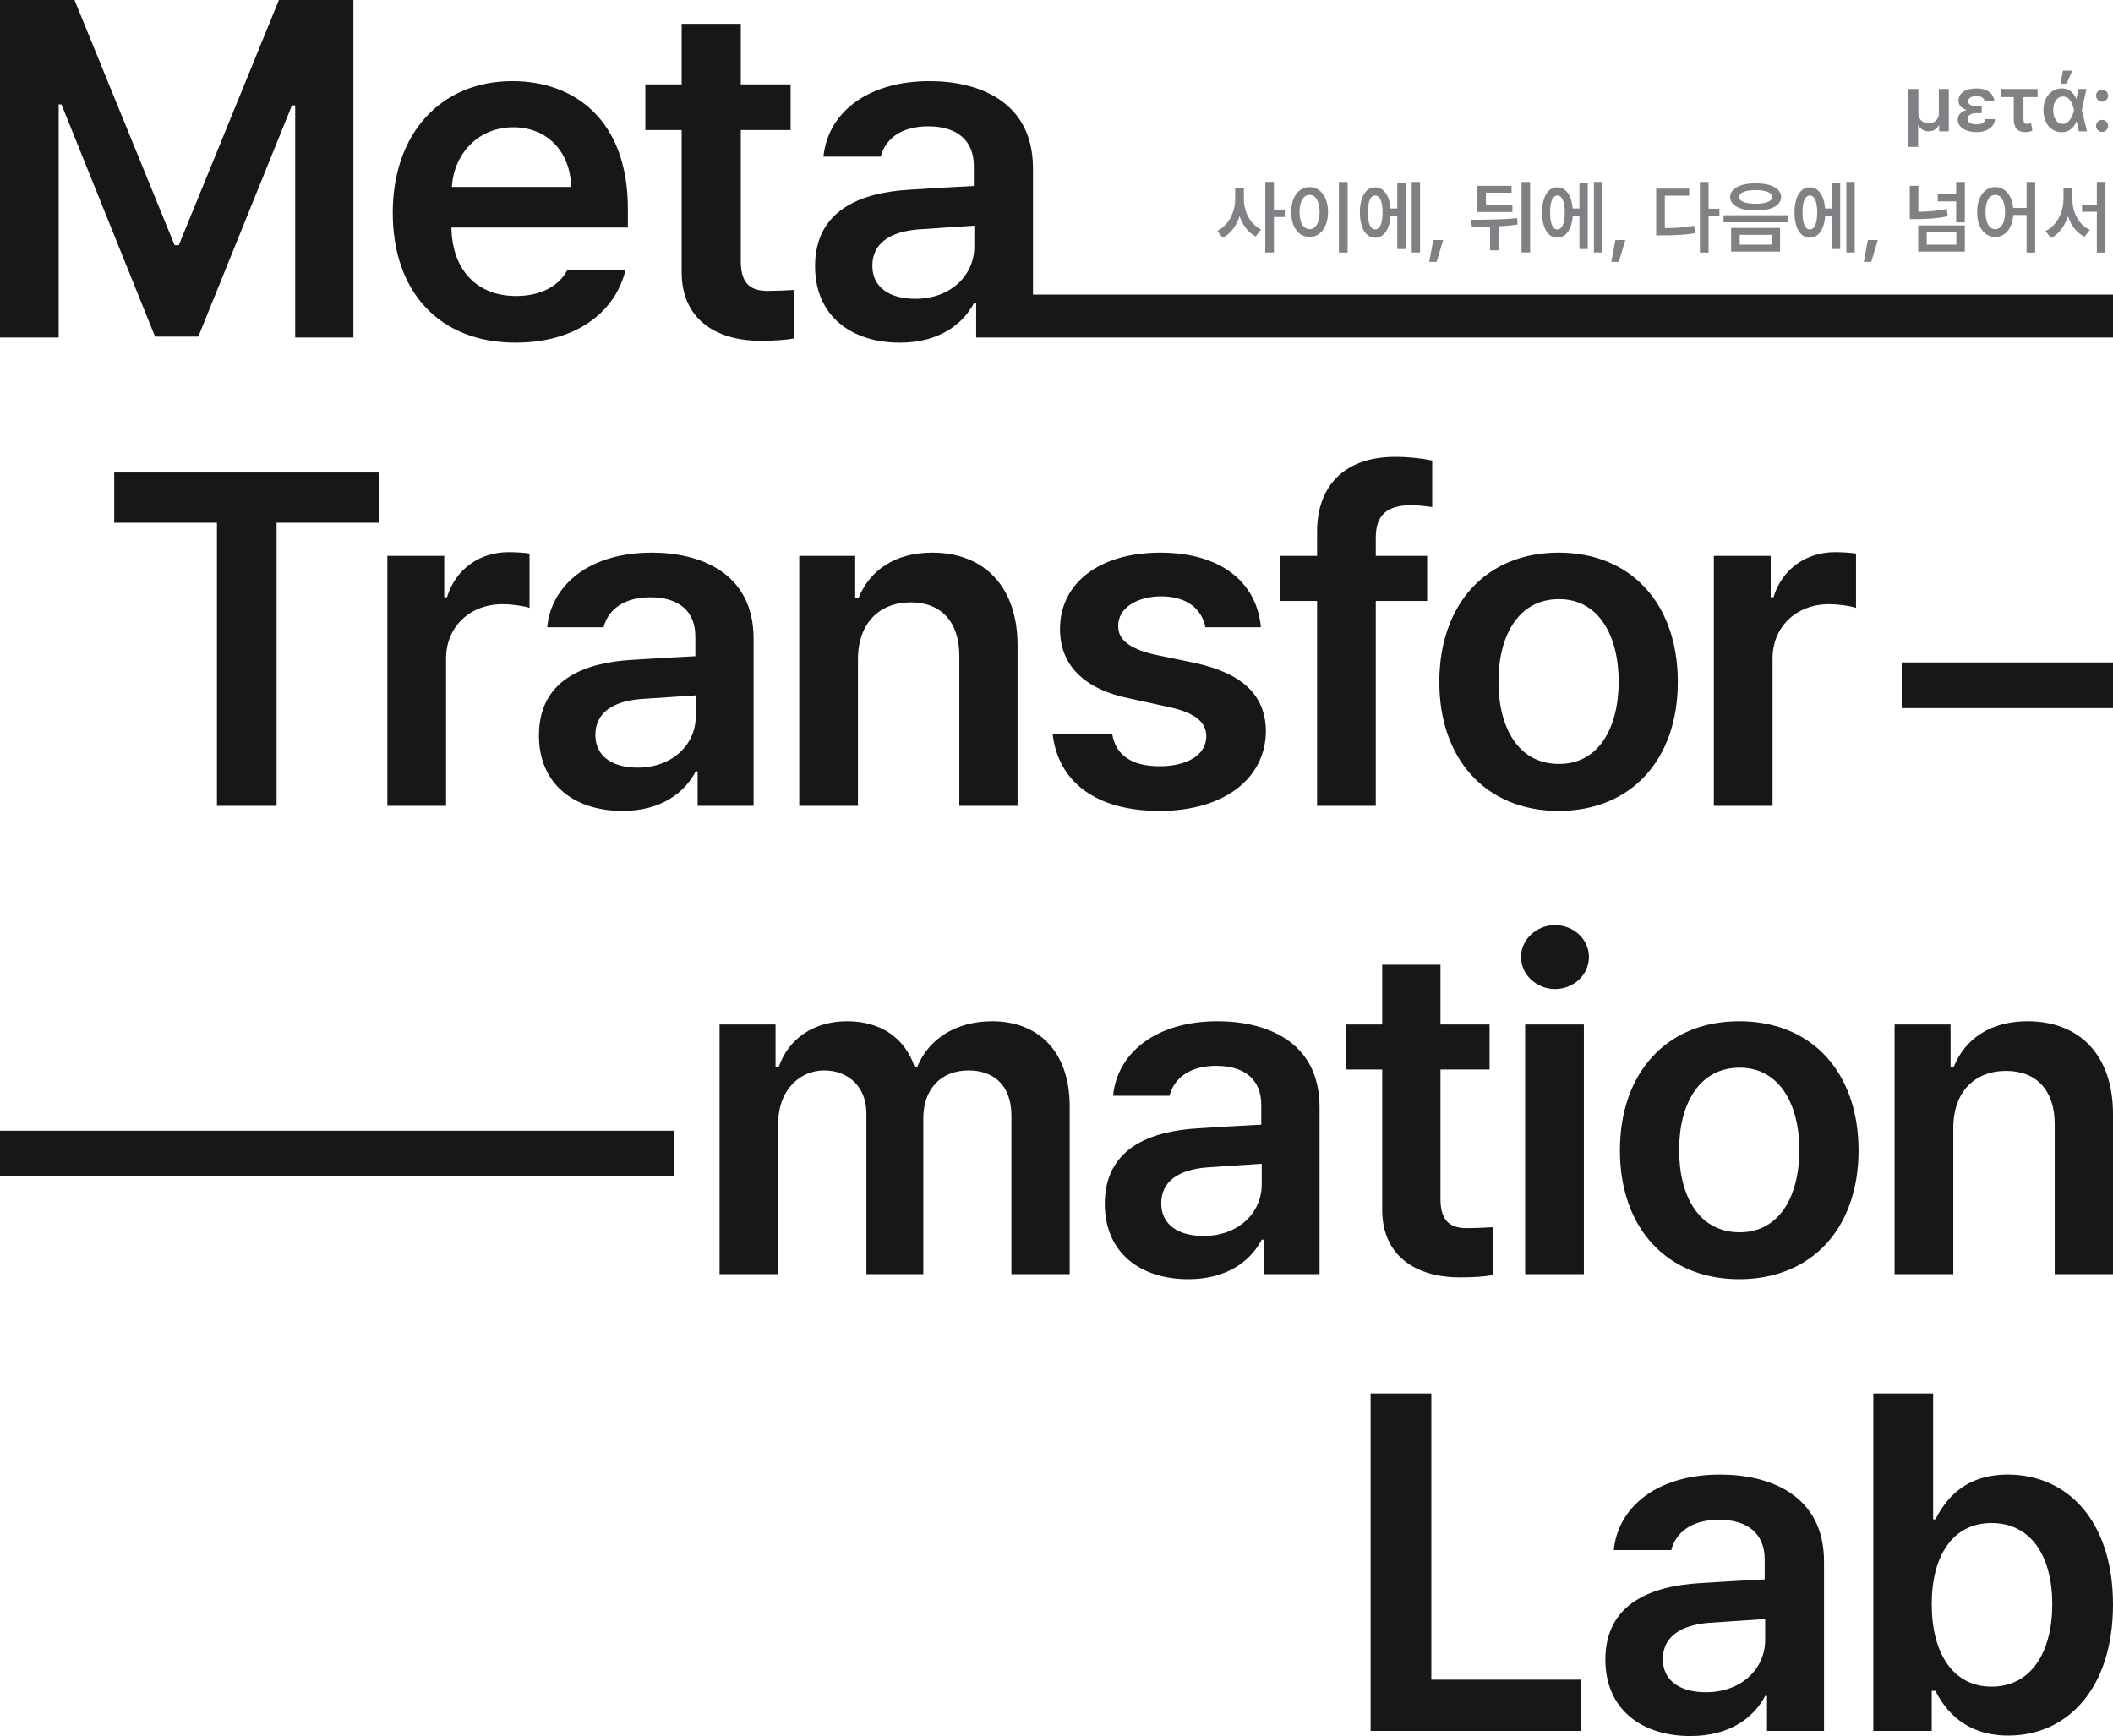
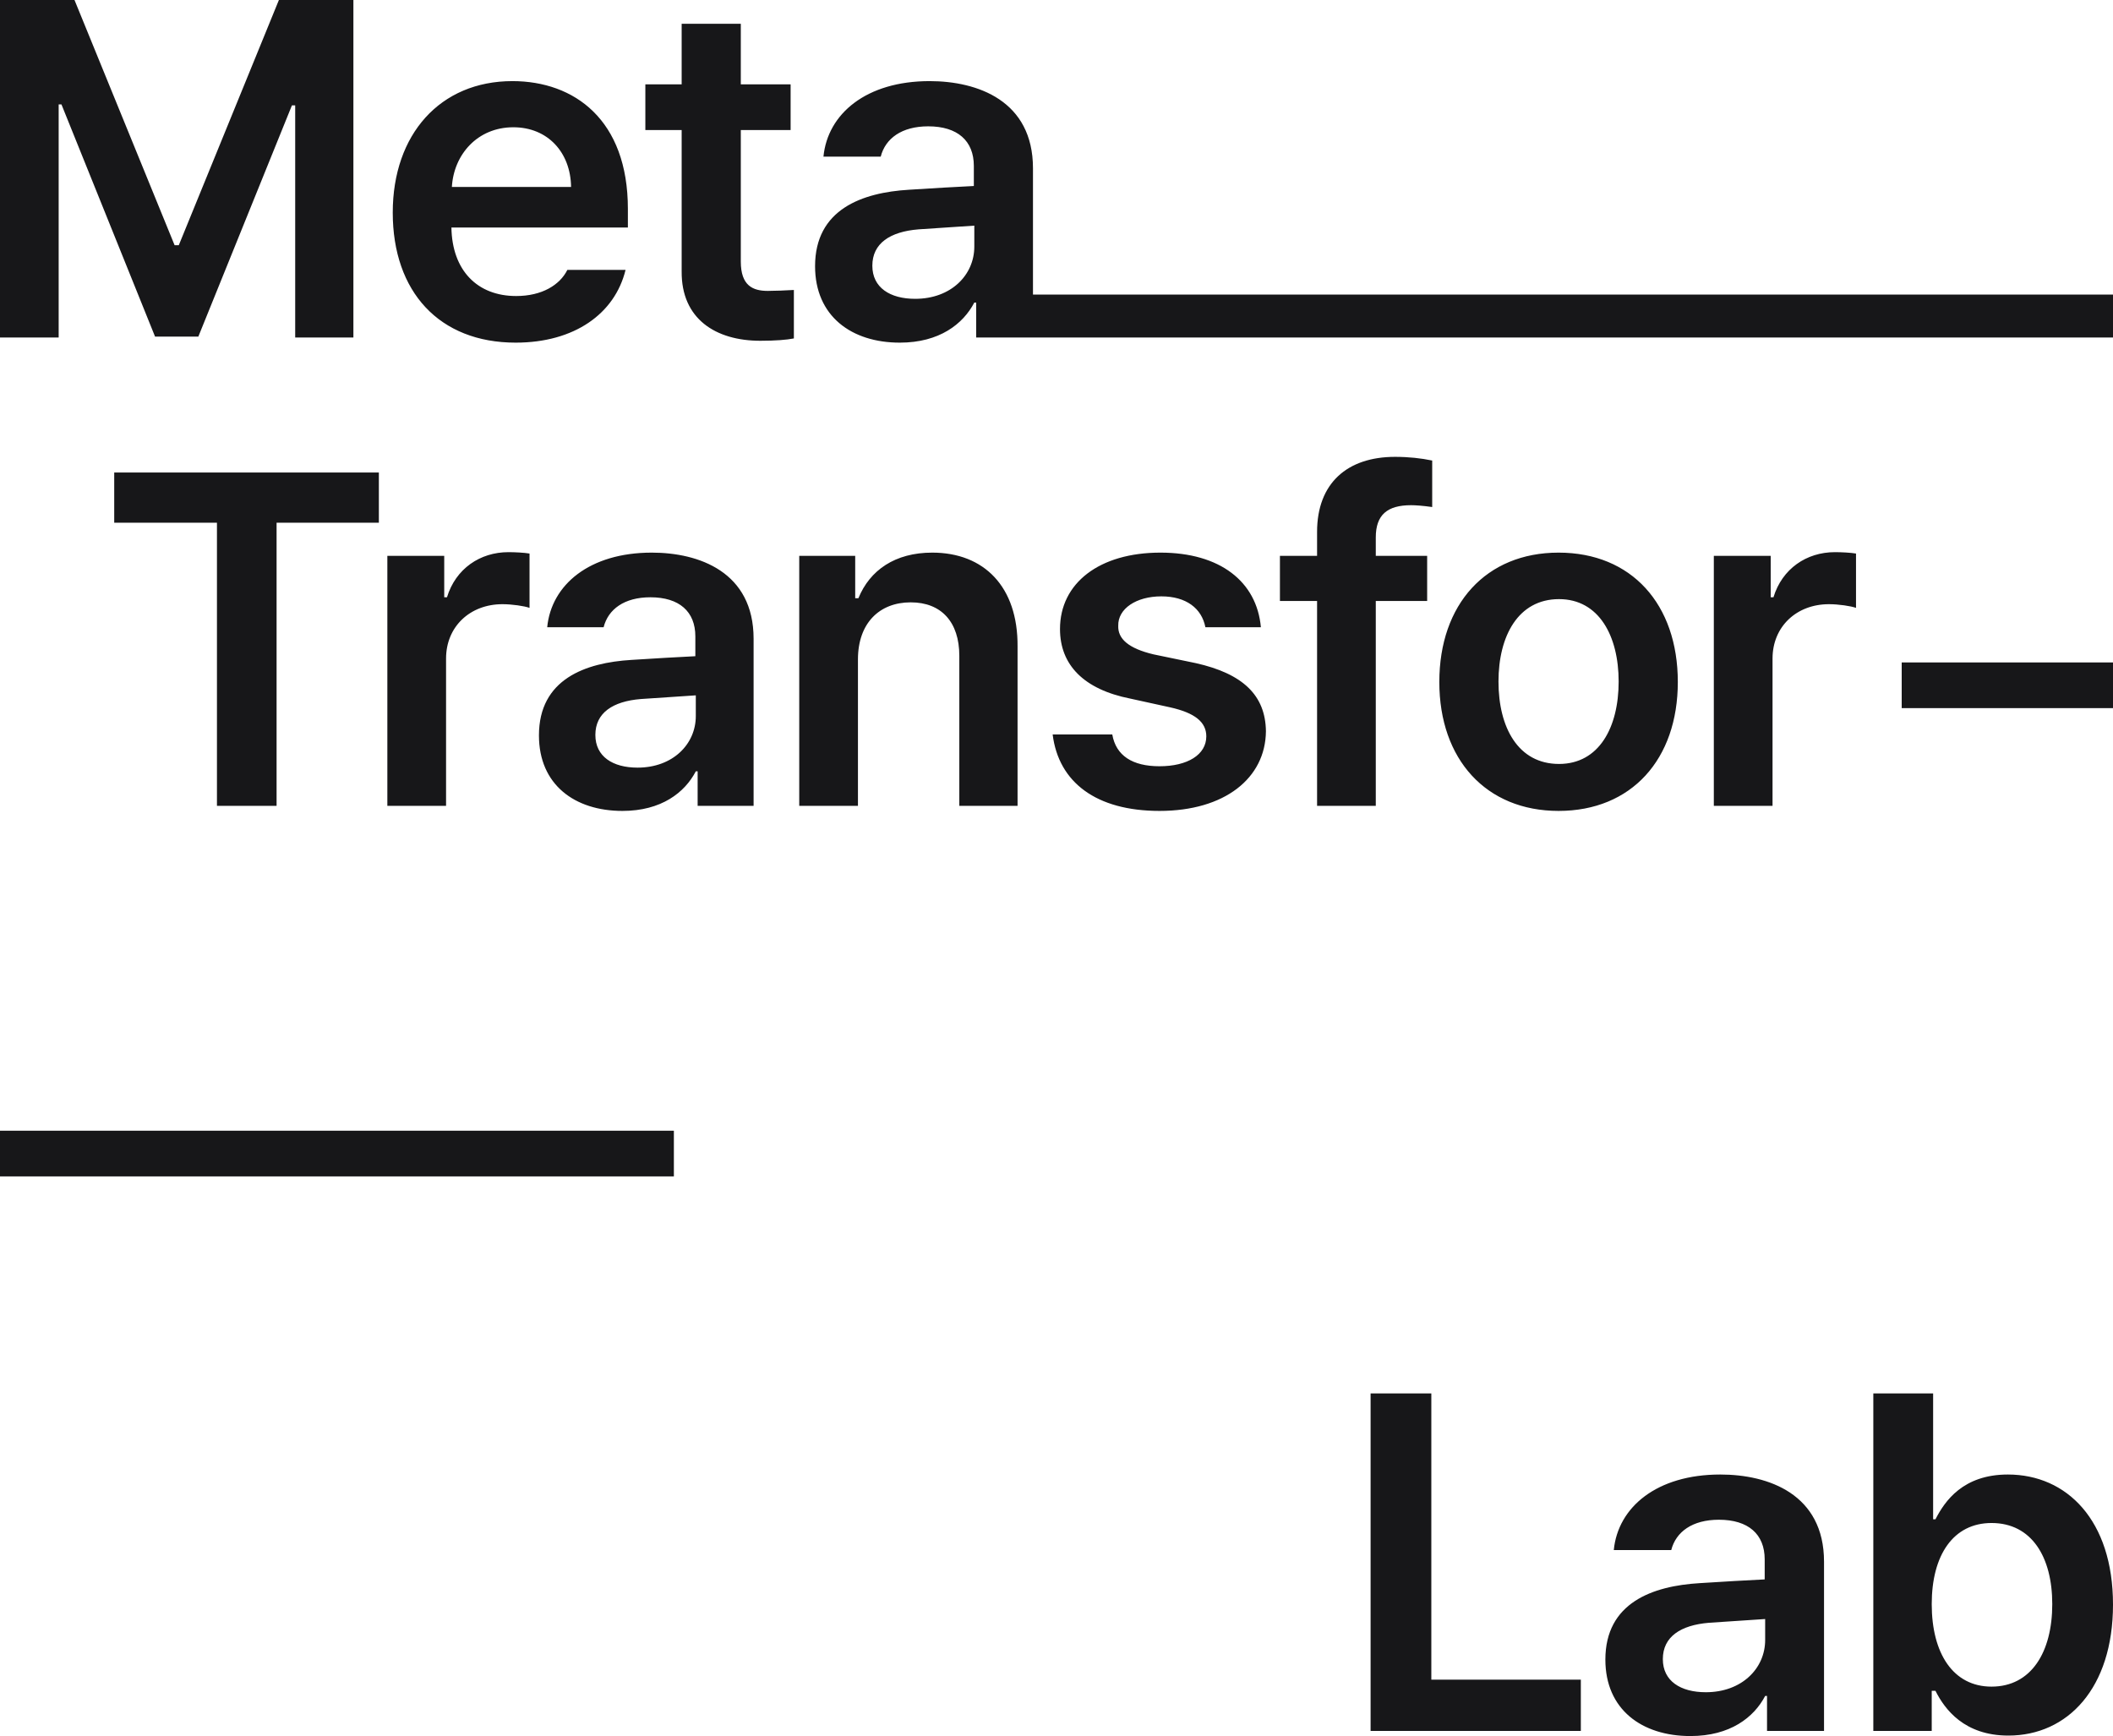
<svg xmlns="http://www.w3.org/2000/svg" width="370" height="304" viewBox="0 0 370 304" fill="none">
  <path fill-rule="evenodd" clip-rule="evenodd" d="M0 0H13.045L30.574 42.939H31.308L48.837 0H61.882V59.102H51.69V18.449H51.12L34.732 58.939H27.15L10.762 18.286H10.273V59.102H0V0ZM138.442 14.775V22.776H129.719V45.796C129.719 50.041 131.838 50.939 134.447 50.939C135.67 50.939 137.709 50.857 139.013 50.776V59.265C137.79 59.51 135.752 59.673 133.143 59.673C125.316 59.673 119.283 55.837 119.364 47.51V22.776H113.005V14.775H119.364V4.163H129.719V14.775H138.442ZM142.724 46.612C142.724 36.653 150.959 33.714 159.194 33.224C162.251 33.02 168.61 32.653 170.526 32.571V29.061C170.526 24.653 167.673 22.122 162.536 22.122C157.889 22.122 155.035 24.245 154.22 27.429H144.192C144.926 19.918 151.693 14.204 162.781 14.204C171.179 14.204 180.881 17.633 180.881 29.469V51.579H370V59.102H180.881H180.714H170.934V52.98H170.608C168.651 56.735 164.493 60 157.563 60C149.084 60 142.724 55.347 142.724 46.612ZM152.753 46.531C152.753 50.367 155.851 52.327 160.253 52.327C166.531 52.327 170.608 48.163 170.608 43.184V39.51L160.824 40.163C155.851 40.571 152.753 42.612 152.753 46.531ZM68.773 37.224C68.773 51.102 76.926 60 90.297 60C100.57 60 107.663 54.939 109.538 47.265H99.347C98.042 49.877 94.944 51.837 90.378 51.837C83.611 51.837 79.168 47.388 79.046 39.837H109.946V36.571C109.946 20.98 100.57 14.204 89.726 14.204C77.089 14.204 68.773 23.51 68.773 37.224ZM99.999 32.735H79.127C79.453 27.061 83.611 22.286 89.889 22.286C95.922 22.286 99.918 26.694 99.999 32.735Z" fill="#171719" />
  <path d="M370 116H333V124H370V116Z" fill="#171719" />
  <path d="M118 198H0V206H118V198Z" fill="#171719" />
  <path fill-rule="evenodd" clip-rule="evenodd" d="M300.103 141.113V97.334H310.062V104.59H310.544C312.07 99.592 316.326 96.689 321.306 96.689C322.43 96.689 324.036 96.77 325 96.931V106.445C324.117 106.122 321.948 105.8 320.262 105.8C314.559 105.8 310.383 109.75 310.383 115.313V141.113H300.103ZM252.034 119.425C252.034 132.97 260.226 142 272.915 142C285.685 142 293.797 132.97 293.797 119.425C293.797 105.8 285.685 96.77 272.915 96.77C260.226 96.77 252.034 105.8 252.034 119.425ZM283.436 119.345C283.436 127.407 279.983 133.776 272.996 133.776C265.848 133.776 262.394 127.407 262.394 119.345C262.394 111.363 265.848 104.913 272.996 104.913C279.983 104.913 283.436 111.363 283.436 119.345ZM249.904 97.334V105.235H240.909V141.113H230.629V105.235H224.124V97.334H230.629V93.142C230.629 84.596 235.93 80 244.282 80C246.692 80 248.86 80.242 250.788 80.645V88.788C249.101 88.546 247.816 88.466 247.093 88.466C242.917 88.466 240.909 90.159 240.909 94.109V97.334H249.904ZM203.361 104.429C207.698 104.429 210.429 106.525 211.071 109.831H220.789C220.066 101.849 213.641 96.77 203.2 96.77C192.519 96.77 185.612 102.091 185.612 110.153C185.612 116.442 189.788 120.715 197.9 122.328L204.887 123.86C209.224 124.827 211.232 126.44 211.232 128.939C211.232 132.164 207.939 134.179 203.04 134.179C198.301 134.179 195.41 132.325 194.768 128.616H184.327C185.371 137.001 191.957 142 203.04 142C214.444 142 221.592 136.276 221.672 128.052C221.592 121.763 217.657 117.974 209.385 116.12L201.996 114.588C197.579 113.54 195.731 111.847 195.812 109.589C195.731 106.606 198.944 104.429 203.361 104.429ZM150.232 115.475V141.113H139.952V97.334H149.751V104.752H150.313C152.321 99.834 156.738 96.77 163.243 96.77C172.318 96.77 178.262 102.736 178.181 113.217V141.113H167.982V114.83C167.982 108.944 164.849 105.477 159.468 105.477C154.007 105.477 150.232 109.105 150.232 115.475ZM110.596 115.555C102.485 116.039 94.373 118.941 94.373 128.778C94.373 137.404 100.637 142 108.99 142C115.817 142 119.913 138.775 121.84 135.066H122.161V141.113H131.96V111.847C131.96 100.156 122.402 96.77 114.13 96.77C103.208 96.77 96.541 102.414 95.819 109.831H105.697C106.5 106.687 109.311 104.59 113.889 104.59C118.949 104.59 121.76 107.09 121.76 111.443V114.91C119.872 114.991 113.608 115.354 110.596 115.555ZM111.64 134.421C107.303 134.421 104.252 132.486 104.252 128.697C104.252 124.827 107.303 122.811 112.203 122.408L121.84 121.763V125.391C121.84 130.309 117.824 134.421 111.64 134.421ZM67.828 141.113V97.334H77.787V104.59H78.269C79.795 99.592 84.051 96.689 89.031 96.689C90.155 96.689 91.761 96.77 92.725 96.931V106.445C91.842 106.122 89.673 105.8 87.987 105.8C82.284 105.8 78.108 109.75 78.108 115.313V141.113H67.828ZM20 82.741V91.529H37.99V141.113H48.431V91.529H66.341V82.741H20Z" fill="#171719" />
-   <path fill-rule="evenodd" clip-rule="evenodd" d="M267.064 223.114V179.392H277.349V223.114H267.064ZM272.287 173.192C269.073 173.192 266.341 170.696 266.341 167.556C266.341 164.496 269.073 162 272.287 162C275.581 162 278.233 164.496 278.233 167.556C278.233 170.696 275.581 173.192 272.287 173.192ZM342.036 197.509V223.114H331.751V179.392H341.554V186.8H342.117C344.126 181.888 348.545 178.829 355.054 178.829C364.133 178.829 370.08 184.787 369.999 195.255V223.114H359.794V196.865C359.794 190.987 356.661 187.525 351.277 187.525C345.813 187.525 342.036 191.148 342.036 197.509ZM283.659 201.455C283.659 214.982 291.855 224 304.55 224C317.326 224 325.442 214.982 325.442 201.455C325.442 187.847 317.326 178.829 304.55 178.829C291.855 178.829 283.659 187.847 283.659 201.455ZM315.076 201.374C315.076 209.426 311.621 215.787 304.631 215.787C297.479 215.787 294.024 209.426 294.024 201.374C294.024 193.403 297.479 186.961 304.631 186.961C311.621 186.961 315.076 193.403 315.076 201.374ZM260.835 187.283V179.392H252.237V168.925H242.033V179.392H235.765V187.283H242.033V211.681C241.952 219.894 247.898 223.678 255.612 223.678C258.184 223.678 260.192 223.517 261.398 223.275V214.901C260.112 214.982 258.103 215.062 256.898 215.062C254.327 215.062 252.237 214.177 252.237 209.99V187.283H260.835ZM193.458 210.795C193.458 200.971 201.573 198.073 209.689 197.59C212.702 197.388 218.97 197.026 220.858 196.945V193.483C220.858 189.135 218.046 186.639 212.983 186.639C208.403 186.639 205.591 188.732 204.787 191.873H194.904C195.627 184.465 202.297 178.829 213.225 178.829C221.501 178.829 231.063 182.21 231.063 193.886V223.114H221.26V217.075H220.938C219.01 220.779 214.912 224 208.082 224C199.725 224 193.458 219.41 193.458 210.795ZM203.341 210.714C203.341 214.499 206.395 216.431 210.734 216.431C216.921 216.431 220.938 212.325 220.938 207.413V203.79L211.296 204.434C206.395 204.836 203.341 206.849 203.341 210.714ZM126 179.392V223.114H136.285V196.543C136.285 191.068 139.901 187.444 144.32 187.444C148.659 187.444 151.713 190.423 151.713 194.932V223.114H161.677V195.818C161.677 190.906 164.569 187.444 169.632 187.444C173.81 187.444 177.104 189.86 177.104 195.335V223.114H187.309V193.725C187.309 183.982 181.684 178.829 173.73 178.829C167.382 178.829 162.561 181.969 160.632 186.8H160.15C158.463 181.808 154.284 178.829 148.338 178.829C142.553 178.829 138.133 181.808 136.365 186.8H135.803V179.392H126Z" fill="#171719" />
  <path fill-rule="evenodd" clip-rule="evenodd" d="M240 244V303.102H276.815V294.122H250.635V244H240ZM328.031 303.102V244H338.503V266.041H338.912C340.548 262.857 343.739 258.204 351.593 258.204C361.901 258.204 370 266.204 370 280.98C370 295.592 362.064 303.918 351.674 303.918C343.984 303.918 340.548 299.347 338.912 296.082H338.258V303.102H328.031ZM338.258 280.898C338.258 289.551 342.021 295.347 348.729 295.347C355.683 295.347 359.365 289.306 359.365 280.898C359.365 272.653 355.765 266.694 348.729 266.694C342.021 266.694 338.258 272.327 338.258 280.898ZM281.111 290.612C281.111 280.653 289.374 277.714 297.637 277.224C300.705 277.02 307.086 276.653 309.009 276.571V273.061C309.009 268.653 306.145 266.122 300.991 266.122C296.328 266.122 293.465 268.245 292.647 271.429H282.584C283.32 263.918 290.111 258.204 301.237 258.204C309.663 258.204 319.399 261.633 319.399 273.469V303.102H309.418V296.98H309.091C307.127 300.735 302.955 304 296.001 304C287.493 304 281.111 299.347 281.111 290.612ZM291.174 290.531C291.174 294.367 294.283 296.327 298.701 296.327C305 296.327 309.091 292.163 309.091 287.184V283.51L299.273 284.163C294.283 284.571 291.174 286.612 291.174 290.531Z" fill="#171719" />
-   <path d="M334.174 25.721V15.576H335.924V19.883C335.924 20.881 336.635 21.578 337.715 21.578C338.782 21.578 339.506 20.881 339.506 19.883V15.576H341.243V23H339.561V21.934H339.493C339.165 22.617 338.481 23 337.715 23C336.936 23 336.266 22.617 335.924 21.934H335.87V25.721H334.174ZM342.813 20.977C342.813 20.245 343.244 19.548 344.399 19.254C343.346 18.96 342.943 18.283 342.936 17.641C342.95 16.26 344.248 15.48 346.108 15.48C347.844 15.48 349.102 16.287 349.211 17.668H347.502C347.407 17.121 346.86 16.82 346.039 16.82C345.151 16.82 344.645 17.23 344.631 17.736C344.645 18.242 345.123 18.57 346.012 18.57H347.01V19.814H346.012C345.192 19.814 344.522 20.197 344.522 20.826C344.522 21.373 345.096 21.783 346.067 21.783C347.037 21.783 347.516 21.469 347.639 20.854H349.334C349.239 22.316 347.844 23.137 346.121 23.137C344.248 23.137 342.813 22.289 342.813 20.977ZM356.797 15.576V16.998H354.323V20.908C354.323 21.578 354.637 21.688 354.992 21.688C355.28 21.688 355.457 21.619 355.649 21.551L355.881 22.863C355.457 23.082 355.102 23.137 354.61 23.137C353.338 23.137 352.627 22.426 352.627 20.881V16.998H350.317V15.576H356.797ZM360.979 23.15C359.106 23.137 357.82 21.551 357.82 19.281C357.82 17.039 359.201 15.48 361.033 15.48C362.277 15.48 363.139 16.219 363.563 17.326H363.59L363.959 15.576H365.354L364.533 19.281L365.449 23H364.041L363.631 21.25H363.604C363.166 22.344 362.332 23.164 360.979 23.15ZM360.801 14.646L361.238 12.363H362.879L361.867 14.646H360.801ZM359.529 19.281C359.529 20.676 360.186 21.701 361.184 21.701C362.359 21.701 362.975 20.252 363.166 19.309L363.18 19.281L363.166 19.268C362.975 18.311 362.483 16.902 361.252 16.902C360.199 16.902 359.529 17.887 359.529 19.281ZM368.1 23.109C367.512 23.109 367.033 22.631 367.033 22.043C367.033 21.469 367.512 20.99 368.1 20.99C368.66 20.99 369.152 21.469 369.152 22.043C369.152 22.631 368.66 23.109 368.1 23.109ZM368.1 17.805C367.512 17.805 367.033 17.326 367.033 16.738C367.033 16.164 367.512 15.685 368.1 15.685C368.66 15.685 369.152 16.164 369.152 16.738C369.152 17.326 368.66 17.805 368.1 17.805ZM217.811 34.824C217.797 37.025 218.904 39.268 220.818 40.184L219.889 41.4C218.549 40.724 217.585 39.418 217.059 37.846C216.519 39.527 215.507 40.922 214.092 41.633L213.162 40.416C215.145 39.473 216.279 37.107 216.293 34.824V32.855H217.811V34.824ZM223.074 31.857V36.697H224.975V37.996H223.074V44.217H221.557V31.857H223.074ZM235.978 31.857V44.23H234.447V31.857H235.978ZM229.32 32.76C231.18 32.76 232.533 34.455 232.547 37.121C232.533 39.815 231.18 41.496 229.32 41.496C227.447 41.496 226.094 39.815 226.094 37.121C226.094 34.455 227.447 32.76 229.32 32.76ZM229.32 34.127C228.267 34.127 227.557 35.234 227.557 37.121C227.557 39.022 228.267 40.129 229.32 40.129C230.359 40.129 231.07 39.022 231.07 37.121C231.07 35.234 230.359 34.127 229.32 34.127ZM248.664 31.857V44.217H247.201V31.857H248.664ZM246.121 32.076V43.615H244.672V37.736H243.496C243.352 40.143 242.32 41.633 240.789 41.619C239.176 41.633 238.123 39.924 238.123 37.203C238.123 34.482 239.176 32.801 240.789 32.801C242.286 32.801 243.304 34.195 243.482 36.506H244.672V32.076H246.121ZM240.789 34.236C240.01 34.223 239.517 35.275 239.531 37.203C239.517 39.131 240.01 40.184 240.789 40.17C241.609 40.184 242.101 39.131 242.101 37.203C242.101 35.275 241.609 34.223 240.789 34.236ZM252.709 42.029L251.56 45.857H250.261L250.972 42.029H252.709ZM267.935 31.871V44.203H266.431V31.871H267.935ZM257.558 38.488C259.964 38.475 262.986 38.475 265.665 38.188L265.734 39.309C264.647 39.473 263.533 39.575 262.439 39.637V43.834H260.921V39.705C259.8 39.739 258.72 39.746 257.736 39.746L257.558 38.488ZM264.831 35.891V37.121H258.679V32.541H264.681V33.744H260.197V35.891H264.831ZM280.566 31.857V44.217H279.103V31.857H280.566ZM278.023 32.076V43.615H276.574V37.736H275.398C275.254 40.143 274.222 41.633 272.691 41.619C271.077 41.633 270.025 39.924 270.025 37.203C270.025 34.482 271.077 32.801 272.691 32.801C274.188 32.801 275.206 34.195 275.384 36.506H276.574V32.076H278.023ZM272.691 34.236C271.911 34.223 271.419 35.275 271.433 37.203C271.419 39.131 271.911 40.184 272.691 40.17C273.511 40.184 274.003 39.131 274.003 37.203C274.003 35.275 273.511 34.223 272.691 34.236ZM284.61 42.029L283.462 45.857H282.163L282.874 42.029H284.61ZM299.181 31.857V36.547H301.081V37.791H299.181V44.23H297.663V31.857H299.181ZM295.79 33.033V34.264H291.524V39.938C293.445 39.938 294.963 39.842 296.665 39.541L296.843 40.826C294.929 41.154 293.261 41.209 291.032 41.209H290.007V33.033H295.79ZM307.423 32.103C310.157 32.103 311.866 33.006 311.88 34.51C311.866 35.986 310.157 36.875 307.423 36.861C304.716 36.875 302.966 35.986 302.966 34.51C302.966 33.006 304.716 32.103 307.423 32.103ZM307.423 33.293C305.618 33.293 304.538 33.717 304.552 34.51C304.538 35.262 305.618 35.672 307.423 35.685C309.227 35.672 310.307 35.262 310.307 34.51C310.307 33.717 309.227 33.293 307.423 33.293ZM311.702 39.91V44.066H303.13V39.91H311.702ZM304.634 41.113V42.836H310.225V41.113H304.634ZM313.069 37.695V38.926H301.803V37.695H313.069ZM324.77 31.857V44.217H323.307V31.857H324.77ZM322.227 32.076V43.615H320.778V37.736H319.602C319.459 40.143 318.426 41.633 316.895 41.619C315.282 41.633 314.229 39.924 314.229 37.203C314.229 34.482 315.282 32.801 316.895 32.801C318.392 32.801 319.411 34.195 319.589 36.506H320.778V32.076H322.227ZM316.895 34.236C316.116 34.223 315.624 35.275 315.637 37.203C315.624 39.131 316.116 40.184 316.895 40.17C317.715 40.184 318.208 39.131 318.208 37.203C318.208 35.275 317.715 34.223 316.895 34.236ZM328.815 42.029L327.667 45.857H326.368L327.079 42.029H328.815ZM344.055 39.473V44.066H335.893V39.473H344.055ZM337.383 40.69V42.836H342.565V40.69H337.383ZM335.92 32.541V37.08C337.574 37.06 339.181 36.937 340.897 36.602L341.061 37.873C339.119 38.27 337.328 38.365 335.414 38.365H334.416V32.541H335.92ZM344.055 31.857V38.94H342.537V35.262H339.311V34.031H342.537V31.857H344.055ZM349.385 32.76C351.06 32.76 352.297 34.154 352.516 36.41H354.867V31.857H356.371V44.23H354.867V37.641H352.529C352.365 40.026 351.108 41.496 349.385 41.496C347.526 41.496 346.213 39.815 346.213 37.121C346.213 34.455 347.526 32.76 349.385 32.76ZM349.385 34.127C348.359 34.127 347.662 35.234 347.676 37.121C347.662 39.022 348.359 40.129 349.385 40.129C350.41 40.129 351.094 39.022 351.108 37.121C351.094 35.234 350.41 34.127 349.385 34.127ZM362.877 34.824C362.877 37.121 363.971 39.377 365.939 40.238L365.023 41.455C363.622 40.772 362.638 39.459 362.111 37.846C361.571 39.548 360.566 40.963 359.145 41.688L358.188 40.457C360.197 39.514 361.318 37.135 361.332 34.824V32.855H362.877V34.824ZM368.674 31.857V44.23H367.17V37.08H364.572V35.85H367.17V31.857H368.674Z" fill="#46474C" fill-opacity="0.68" />
</svg>